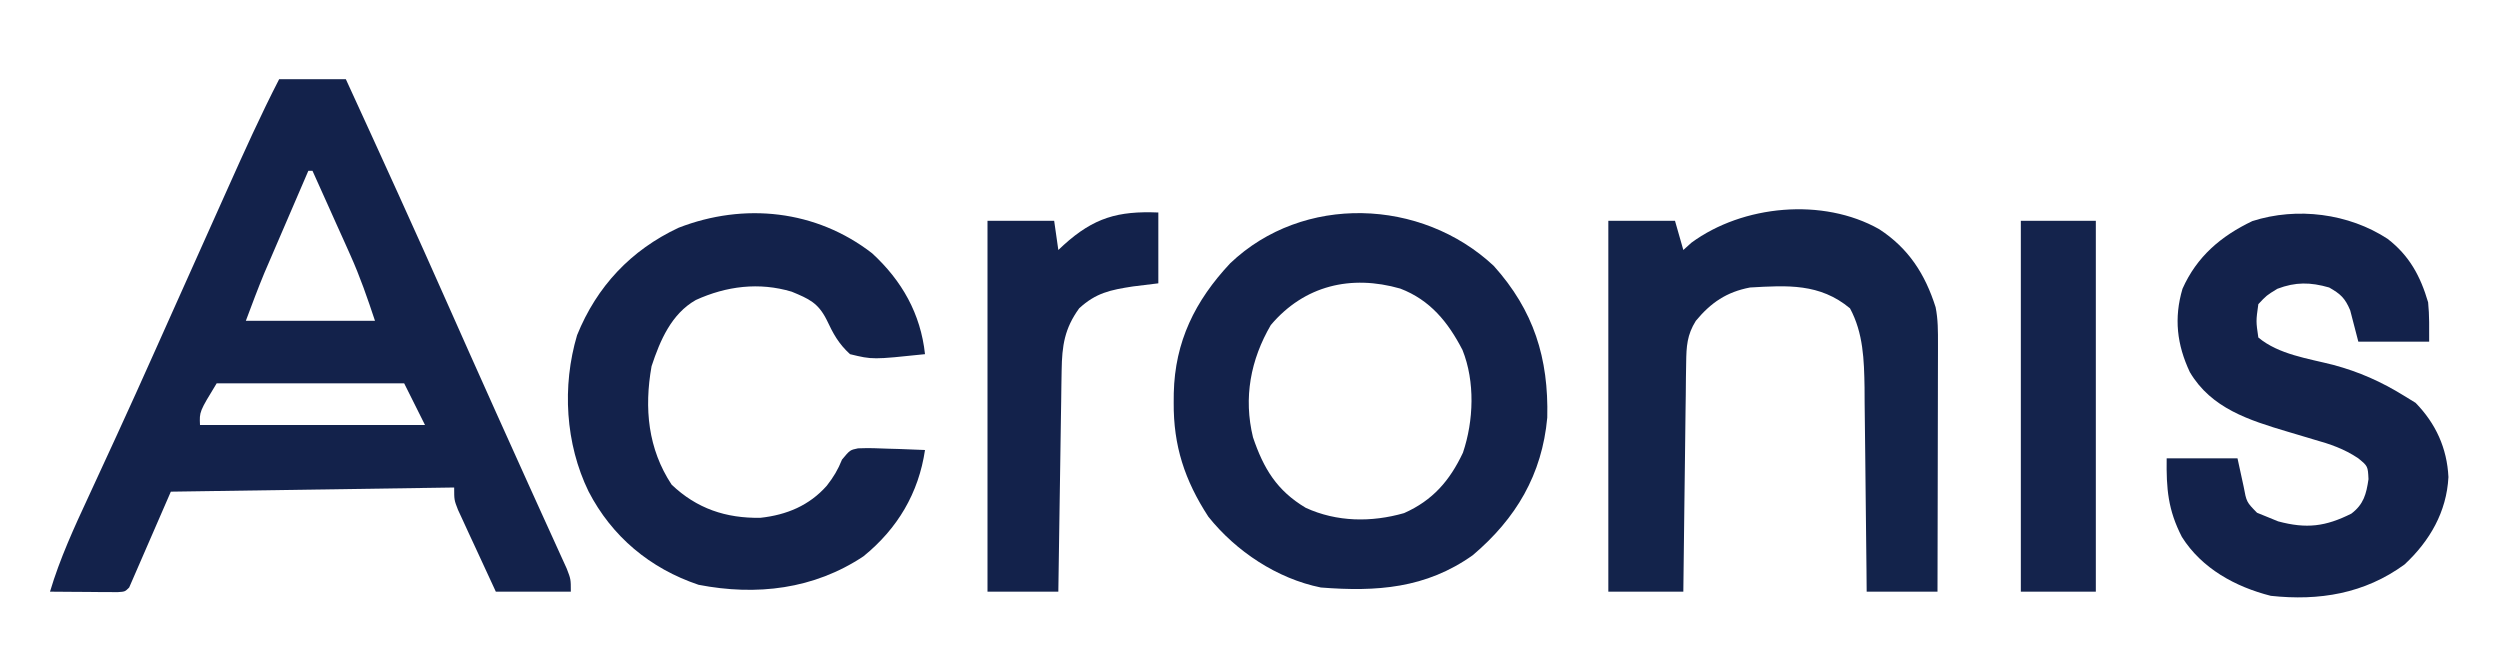
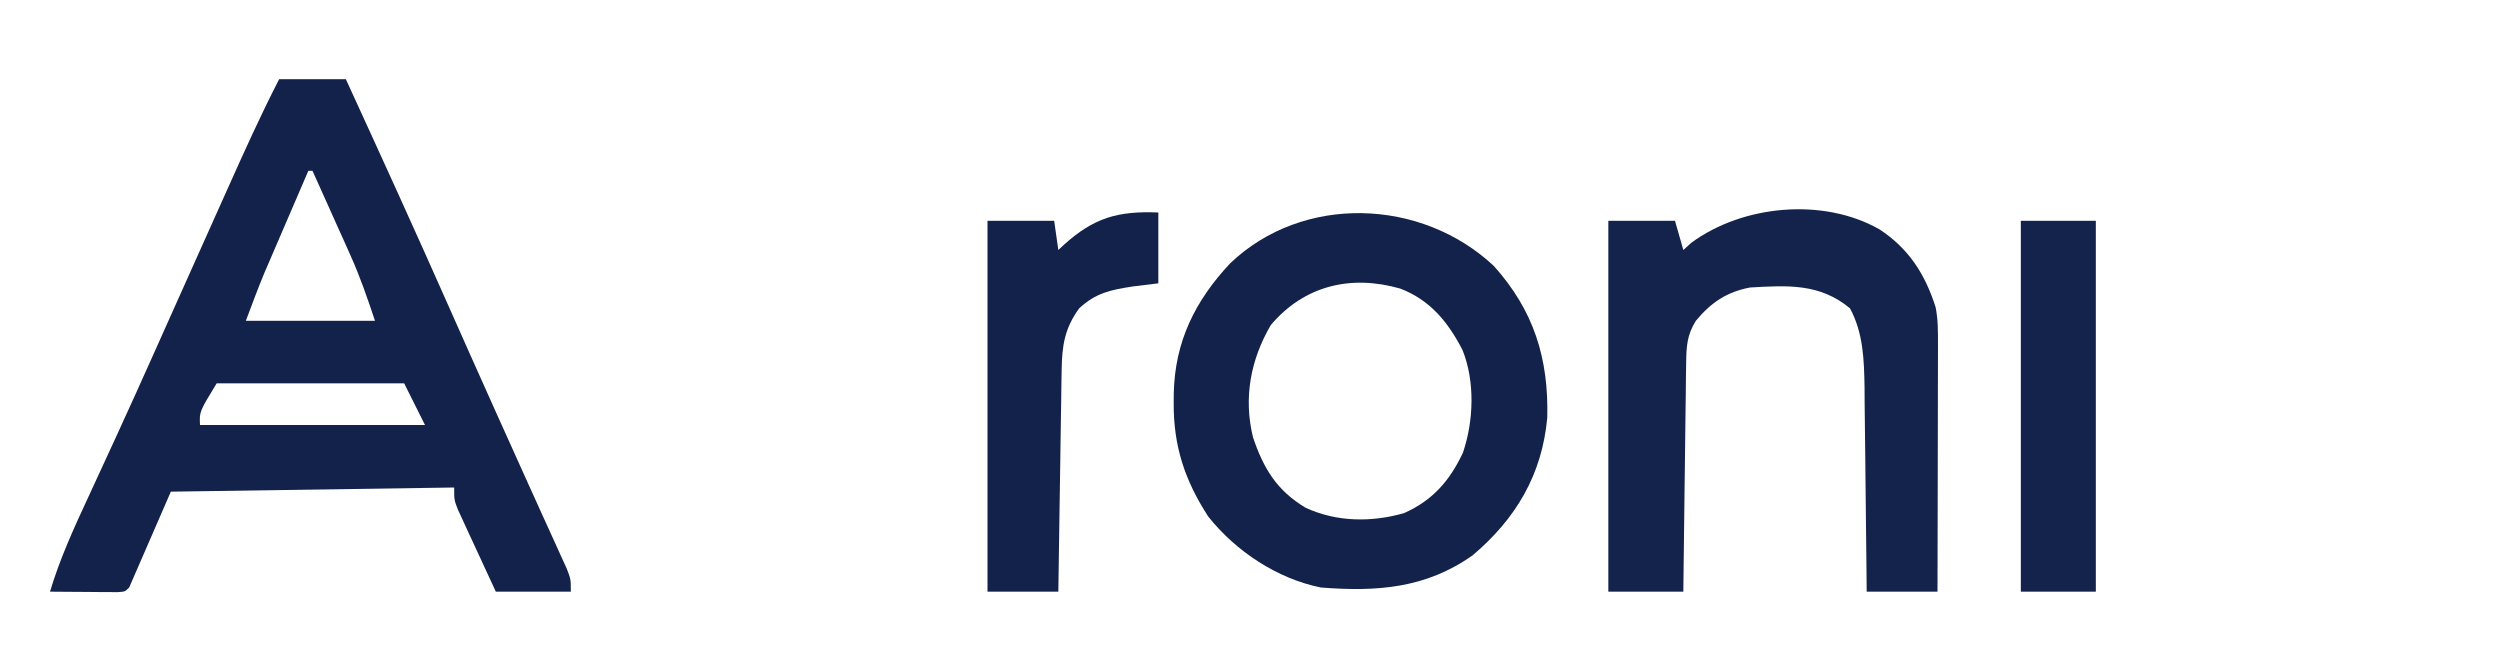
<svg xmlns="http://www.w3.org/2000/svg" width="600" height="159">
  <path d="M0 0 C5.28 0 10.56 0 16 0 C24.457 18.427 32.874 36.866 41.078 55.406 C44.176 62.406 47.305 69.391 50.438 76.375 C50.968 77.561 51.499 78.746 52.046 79.968 C54.61 85.689 57.181 91.406 59.776 97.113 C60.997 99.802 62.214 102.491 63.431 105.181 C64.015 106.468 64.6 107.755 65.188 109.04 C66.002 110.818 66.808 112.601 67.613 114.383 C68.306 115.905 68.306 115.905 69.013 117.458 C70 120 70 120 70 123 C64.06 123 58.12 123 52 123 C50.326 119.399 48.661 115.794 47 112.188 C46.523 111.163 46.046 110.139 45.555 109.084 C45.104 108.101 44.652 107.118 44.188 106.105 C43.769 105.199 43.35 104.294 42.918 103.36 C42 101 42 101 42 98 C19.56 98.33 -2.88 98.66 -26 99 C-29.3 106.59 -32.6 114.18 -36 122 C-37 123 -37 123 -38.766 123.114 C-39.515 123.108 -40.264 123.103 -41.035 123.098 C-41.844 123.094 -42.653 123.091 -43.486 123.088 C-44.336 123.08 -45.187 123.071 -46.062 123.062 C-46.917 123.058 -47.771 123.053 -48.65 123.049 C-50.767 123.037 -52.883 123.019 -55 123 C-52.617 115.01 -49.183 107.57 -45.681 100.026 C-43.861 96.104 -42.057 92.174 -40.25 88.246 C-39.885 87.455 -39.521 86.664 -39.145 85.848 C-35.926 78.857 -32.764 71.841 -29.625 64.812 C-29.12 63.683 -28.615 62.554 -28.094 61.39 C-27.294 59.602 -26.494 57.813 -25.695 56.025 C-22.038 47.847 -18.376 39.672 -14.706 31.5 C-13.912 29.73 -13.118 27.96 -12.326 26.189 C-8.378 17.372 -4.423 8.592 0 0 Z M7 22 C5.344 25.84 3.69 29.681 2.038 33.523 C1.477 34.827 0.915 36.131 0.353 37.434 C-0.46 39.32 -1.271 41.207 -2.082 43.094 C-2.569 44.225 -3.056 45.356 -3.558 46.521 C-5.129 50.311 -6.559 54.159 -8 58 C2.23 58 12.46 58 23 58 C21.158 52.474 19.437 47.457 17.082 42.215 C16.284 40.431 16.284 40.431 15.471 38.611 C14.918 37.387 14.365 36.162 13.812 34.938 C13.248 33.678 12.683 32.418 12.119 31.158 C10.75 28.104 9.377 25.051 8 22 C7.67 22 7.34 22 7 22 Z M-15 73 C-19.149 79.807 -19.149 79.807 -19 83 C-1.18 83 16.64 83 35 83 C32.525 78.05 32.525 78.05 30 73 C15.15 73 0.3 73 -15 73 Z " fill="#13224B" transform="translate(67,19)" />
  <path d="M0 0 C9.604 10.694 13.191 22.143 12.844 36.41 C11.599 50.093 5.357 60.631 -5.027 69.43 C-16.291 77.437 -28.142 78.237 -41.5 77.188 C-51.973 75.069 -61.854 68.519 -68.5 60.188 C-74.174 51.455 -76.895 43.175 -76.812 32.812 C-76.807 32.069 -76.801 31.325 -76.795 30.558 C-76.523 18.179 -71.695 8.387 -63.25 -0.625 C-45.767 -17.284 -17.377 -16.256 0 0 Z M-53.5 14.188 C-58.374 22.541 -60.089 31.658 -57.781 41.141 C-55.238 48.646 -52.059 53.93 -45.125 58.062 C-37.682 61.484 -29.355 61.578 -21.527 59.336 C-14.66 56.291 -10.553 51.553 -7.391 44.828 C-4.806 37.166 -4.465 27.762 -7.5 20.188 C-10.963 13.482 -15.269 8.187 -22.441 5.445 C-34.271 2.065 -45.438 4.685 -53.5 14.188 Z " fill="#13224B" transform="translate(358.5,63.812)" />
  <path d="M0 0 C7.044 4.579 11.03 10.77 13.55 18.739 C14.139 21.697 14.119 24.496 14.114 27.513 C14.114 28.157 14.114 28.801 14.114 29.465 C14.113 31.586 14.106 33.707 14.098 35.828 C14.096 37.302 14.094 38.776 14.093 40.25 C14.09 44.123 14.08 47.997 14.069 51.87 C14.058 55.825 14.054 59.779 14.049 63.734 C14.038 71.49 14.021 79.245 14 87 C8.39 87 2.78 87 -3 87 C-3.015 85.26 -3.029 83.52 -3.044 81.727 C-3.096 75.947 -3.161 70.168 -3.236 64.388 C-3.28 60.888 -3.32 57.387 -3.346 53.886 C-3.378 49.852 -3.432 45.819 -3.488 41.785 C-3.495 40.541 -3.501 39.297 -3.508 38.015 C-3.618 31.404 -3.796 24.946 -7 19 C-14.246 12.962 -22.048 13.487 -31 14 C-36.599 15.072 -40.357 17.607 -44 22 C-46.109 25.377 -46.27 28.105 -46.319 32.054 C-46.339 33.275 -46.359 34.496 -46.379 35.754 C-46.396 37.724 -46.396 37.724 -46.414 39.734 C-46.433 41.096 -46.452 42.458 -46.473 43.82 C-46.524 47.397 -46.564 50.975 -46.601 54.552 C-46.641 58.205 -46.692 61.858 -46.742 65.512 C-46.839 72.674 -46.922 79.837 -47 87 C-52.94 87 -58.88 87 -65 87 C-65 57.63 -65 28.26 -65 -2 C-59.72 -2 -54.44 -2 -49 -2 C-48.34 0.31 -47.68 2.62 -47 5 C-46.041 4.134 -46.041 4.134 -45.062 3.25 C-32.729 -5.812 -13.491 -7.628 0 0 Z " fill="#13234B" transform="translate(451,55)" />
-   <path d="M0 0 C5.232 4.031 7.896 8.973 9.73 15.242 C10.052 18.373 9.98 21.533 9.98 24.68 C4.37 24.68 -1.24 24.68 -7.02 24.68 C-7.671 22.173 -8.322 19.667 -8.973 17.16 C-10.213 14.222 -11.267 13.245 -14.02 11.68 C-18.512 10.389 -22.084 10.323 -26.457 11.992 C-29.052 13.577 -29.052 13.577 -31.02 15.68 C-31.594 19.762 -31.594 19.762 -31.02 23.68 C-26.118 27.769 -19.082 28.709 -13.031 30.254 C-6.78 31.936 -1.524 34.279 3.98 37.68 C4.888 38.237 5.795 38.793 6.73 39.367 C11.576 44.347 14.26 50.224 14.605 57.18 C14.169 65.524 10.132 72.508 4.082 78.145 C-5.542 85.175 -16.427 86.933 -28.02 85.68 C-36.524 83.527 -44.581 79.124 -49.359 71.559 C-52.716 65.048 -53.114 59.968 -53.02 52.68 C-47.41 52.68 -41.8 52.68 -36.02 52.68 C-35.531 54.926 -35.043 57.172 -34.555 59.418 C-33.859 63.167 -33.859 63.167 -31.332 65.742 C-30.569 66.052 -29.806 66.361 -29.02 66.68 C-28.112 67.051 -27.205 67.422 -26.27 67.805 C-19.449 69.641 -14.864 69.048 -8.684 65.945 C-5.74 63.707 -5.103 61.252 -4.582 57.68 C-4.73 54.559 -4.73 54.559 -7.07 52.648 C-10.448 50.394 -13.778 49.261 -17.645 48.18 C-19.075 47.753 -20.504 47.324 -21.934 46.895 C-22.63 46.688 -23.326 46.482 -24.044 46.269 C-33.226 43.53 -42.324 40.683 -47.457 31.992 C-50.554 25.426 -51.31 19.029 -49.219 11.98 C-45.78 4.265 -40.018 -0.645 -32.457 -4.258 C-21.718 -7.701 -9.326 -6.097 0 0 Z " fill="#13224B" transform="translate(573.02,57.32)" />
-   <path d="M0 0 C7.17 6.588 11.654 14.53 12.695 24.215 C0.11 25.533 0.11 25.533 -5.305 24.215 C-8.097 21.644 -9.316 19.337 -10.93 15.926 C-12.987 11.869 -15.179 10.927 -19.305 9.215 C-27.124 6.885 -34.956 7.869 -42.305 11.215 C-48.161 14.542 -50.877 20.887 -52.93 27.109 C-54.731 37.225 -53.785 46.944 -48.117 55.527 C-42.091 61.285 -35.061 63.624 -26.809 63.488 C-20.522 62.802 -15.081 60.554 -10.867 55.777 C-9.243 53.687 -8.215 51.991 -7.219 49.512 C-5.305 47.215 -5.305 47.215 -3.38 46.816 C-0.941 46.721 1.445 46.78 3.883 46.902 C5.15 46.936 5.15 46.936 6.443 46.971 C8.528 47.03 10.612 47.119 12.695 47.215 C11.168 57.564 6.094 66.094 -2.055 72.715 C-13.958 80.65 -27.741 82.263 -41.648 79.566 C-53.286 75.654 -62.456 67.993 -68.055 57.152 C-73.612 45.723 -74.447 31.919 -70.805 19.652 C-66.065 7.944 -57.877 -0.768 -46.438 -6.129 C-30.708 -12.229 -13.444 -10.414 0 0 Z " fill="#13224B" transform="translate(209.305,60.785)" />
  <path d="M0 0 C0 5.61 0 11.22 0 17 C-2.021 17.247 -4.043 17.495 -6.125 17.75 C-11.536 18.591 -14.969 19.287 -19 23 C-22.52 27.855 -23.117 31.973 -23.205 37.87 C-23.225 39.051 -23.245 40.232 -23.266 41.449 C-23.282 42.719 -23.299 43.988 -23.316 45.297 C-23.337 46.601 -23.358 47.905 -23.379 49.248 C-23.434 52.707 -23.484 56.166 -23.532 59.625 C-23.583 63.157 -23.638 66.69 -23.693 70.223 C-23.801 77.148 -23.902 84.074 -24 91 C-29.61 91 -35.22 91 -41 91 C-41 61.63 -41 32.26 -41 2 C-35.72 2 -30.44 2 -25 2 C-24.67 4.31 -24.34 6.62 -24 9 C-23.576 8.602 -23.152 8.203 -22.715 7.793 C-15.457 1.237 -9.686 -0.398 0 0 Z " fill="#13224B" transform="translate(278,51)" />
  <path d="M0 0 C5.94 0 11.88 0 18 0 C18 29.37 18 58.74 18 89 C12.06 89 6.12 89 0 89 C0 59.63 0 30.26 0 0 Z " fill="#14234C" transform="translate(485,53)" />
</svg>